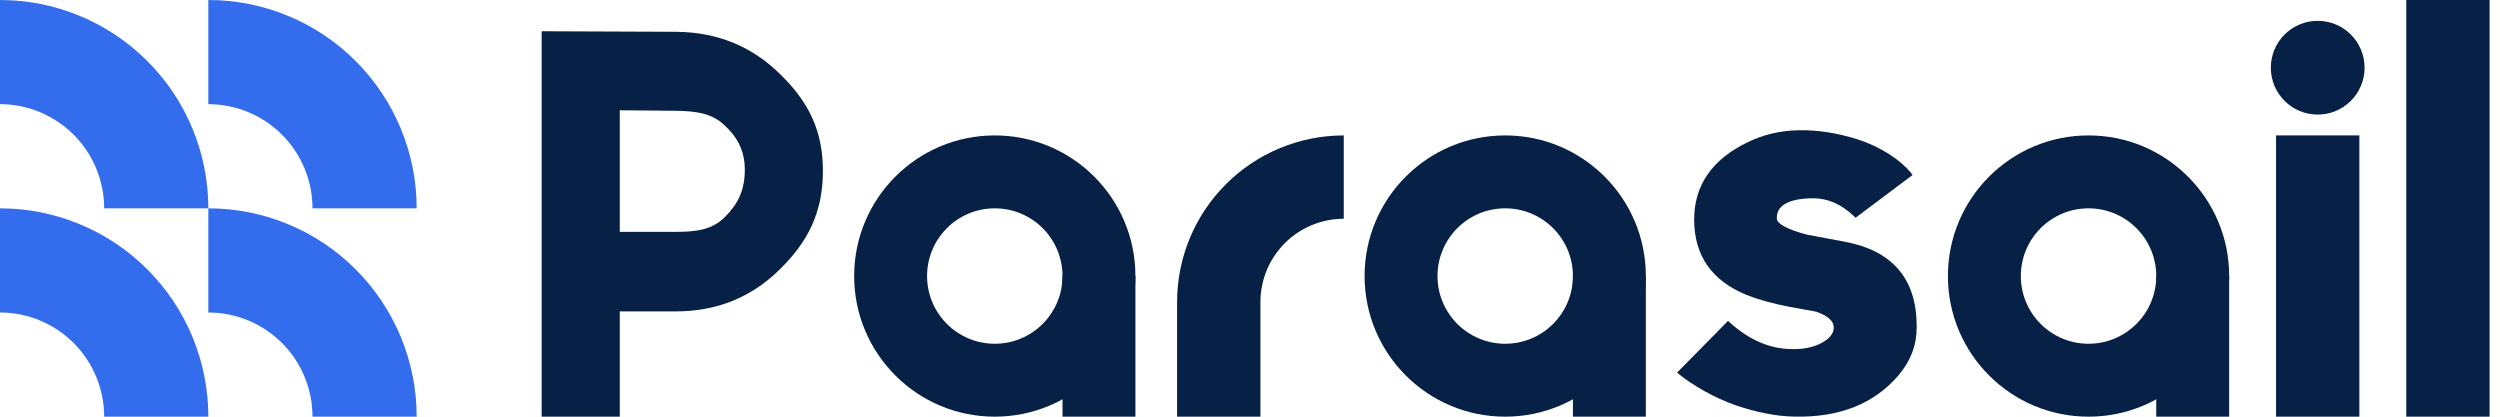
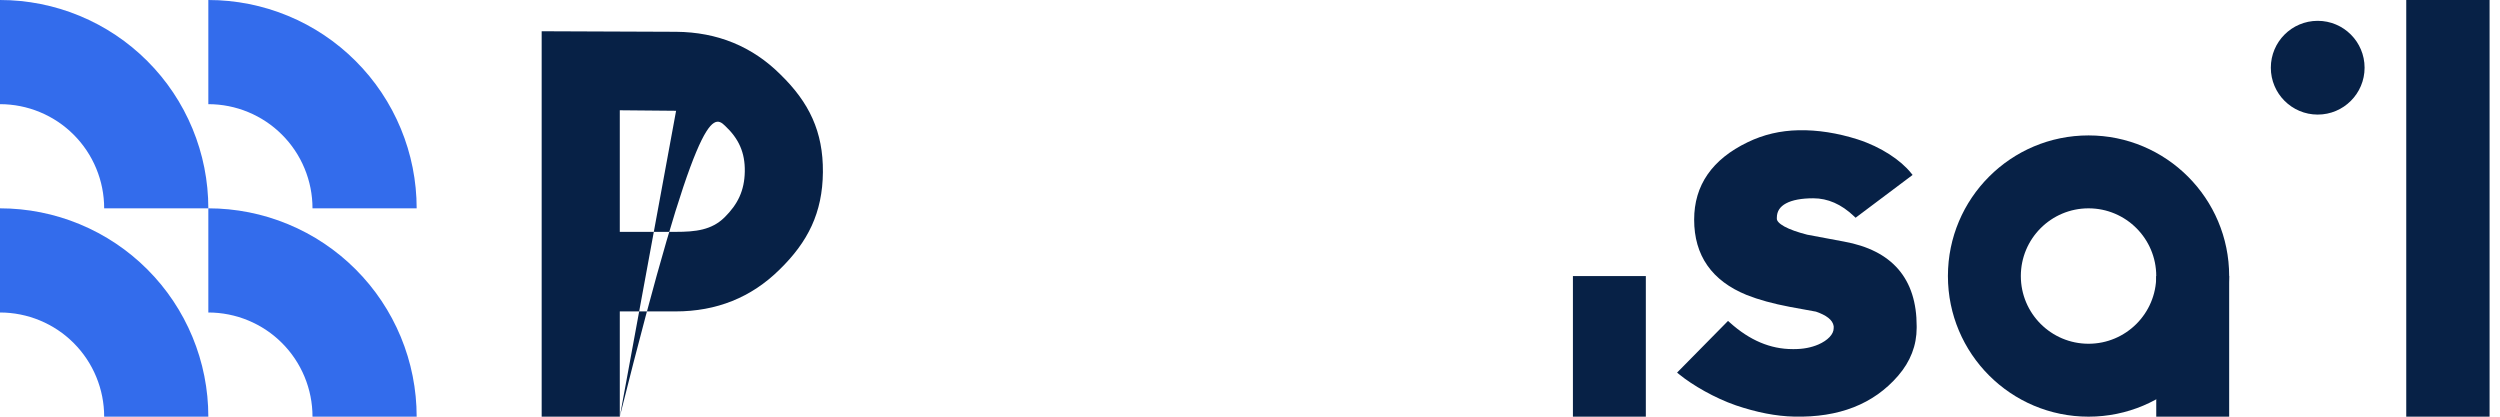
<svg xmlns="http://www.w3.org/2000/svg" width="156" height="26" viewBox="0 0 156 26" fill="none">
  <path d="M13 13C14.707 13 16.398 13.336 17.975 13.99C19.552 14.643 20.985 15.6 22.192 16.808C23.4 18.015 24.357 19.448 25.01 21.025C25.664 22.602 26 24.293 26 26L19.5 26C19.5 25.146 19.332 24.301 19.005 23.513C18.679 22.724 18.2 22.007 17.596 21.404C16.993 20.8 16.276 20.321 15.487 19.995C14.699 19.668 13.854 19.5 13 19.5L13 13Z" fill="#336CEC" />
  <path d="M5.68248e-07 13C1.707 13 3.398 13.336 4.975 13.99C6.552 14.643 7.985 15.6 9.192 16.808C10.4 18.015 11.357 19.448 12.01 21.025C12.664 22.602 13 24.293 13 26L6.5 26C6.5 25.146 6.332 24.301 6.005 23.513C5.679 22.724 5.2 22.007 4.596 21.404C3.993 20.8 3.276 20.321 2.487 19.995C1.699 19.668 0.854 19.5 2.84124e-07 19.5L5.68248e-07 13Z" fill="#336CEC" />
  <path d="M13 -1.52192e-06C14.707 -1.4473e-06 16.398 0.336 17.975 0.99C19.552 1.643 20.985 2.6 22.192 3.808C23.4 5.015 24.357 6.448 25.01 8.025C25.664 9.602 26 11.293 26 13L19.5 13C19.5 12.146 19.332 11.301 19.005 10.513C18.679 9.724 18.2 9.007 17.596 8.404C16.993 7.8 16.276 7.321 15.487 6.995C14.699 6.668 13.854 6.5 13 6.5L13 -1.52192e-06Z" fill="#336CEC" />
  <path d="M5.68248e-07 -1.52192e-06C1.707 -1.4473e-06 3.398 0.336 4.975 0.99C6.552 1.643 7.985 2.6 9.192 3.808C10.4 5.015 11.357 6.448 12.01 8.025C12.664 9.602 13 11.293 13 13L6.5 13C6.5 12.146 6.332 11.301 6.005 10.513C5.679 9.724 5.2 9.007 4.596 8.404C3.993 7.8 3.276 7.321 2.487 6.995C1.699 6.668 0.854 6.5 2.84124e-07 6.5L5.68248e-07 -1.52192e-06Z" fill="#336CEC" />
  <path fill-rule="evenodd" clip-rule="evenodd" d="M106.556 10.881C107.117 10.072 107.954 9.404 109.056 8.874C110.034 8.398 111.094 8.149 112.235 8.127C113.42 8.104 114.649 8.296 115.922 8.699L115.923 8.7C117.391 9.173 118.612 10.003 119.241 10.787L119.346 10.916L115.789 13.587L115.687 13.49C114.896 12.738 114.051 12.373 113.147 12.373C112.413 12.373 111.836 12.482 111.448 12.691C111.071 12.893 110.875 13.186 110.875 13.584V13.65C110.875 13.709 110.901 13.78 110.978 13.865C111.056 13.951 111.177 14.042 111.345 14.134C111.68 14.318 112.168 14.491 112.767 14.644C112.861 14.666 113.622 14.809 115.063 15.074C116.556 15.345 117.696 15.918 118.461 16.807C119.226 17.697 119.6 18.884 119.6 20.351V20.451C119.6 21.555 119.212 22.556 118.443 23.447C116.914 25.219 114.742 26.064 111.955 25.996C110.839 25.974 109.623 25.737 108.306 25.29L108.306 25.289C107.006 24.84 105.618 24.04 104.788 23.363L104.65 23.25L107.829 20.025L107.948 20.131C109.181 21.24 110.482 21.784 111.854 21.784H111.959C112.521 21.784 113.022 21.687 113.464 21.498C113.753 21.372 113.996 21.212 114.165 21.033C114.334 20.855 114.422 20.666 114.422 20.475V20.354C114.392 20.155 114.278 19.985 114.087 19.834C113.893 19.68 113.627 19.553 113.314 19.446C113.052 19.4 112.508 19.301 111.684 19.148L111.683 19.148C110.628 18.948 109.732 18.701 108.997 18.408L108.996 18.408C107.913 17.967 107.09 17.354 106.539 16.564C105.987 15.773 105.715 14.818 105.715 13.706C105.715 12.635 105.994 11.691 106.556 10.881Z" fill="#072146" />
-   <path fill-rule="evenodd" clip-rule="evenodd" d="M74.241 14.87C73.719 16.132 73.45 17.484 73.45 18.85H73.45V26H78.65V18.85H78.65C78.65 18.167 78.784 17.491 79.046 16.86C79.307 16.229 79.69 15.656 80.173 15.173C80.656 14.69 81.229 14.307 81.86 14.046C82.491 13.784 83.167 13.65 83.85 13.65V8.45C82.484 8.45 81.132 8.719 79.87 9.242C78.608 9.764 77.462 10.53 76.496 11.496C75.53 12.462 74.764 13.608 74.241 14.87Z" fill="#072146" />
  <path d="M155.35 26H150.15V0H155.35V26Z" fill="#072146" />
-   <path d="M147.225 26H142.025V8.45H147.225V26Z" fill="#072146" />
  <circle cx="144.625" cy="4.225" r="2.925" fill="#072146" />
-   <path fill-rule="evenodd" clip-rule="evenodd" d="M38.675 26V19.432H42.157C44.713 19.432 46.877 18.564 48.638 16.828C50.417 15.096 51.327 13.274 51.349 10.743C51.372 8.211 50.485 6.388 48.706 4.655C46.944 2.897 44.77 2.006 42.192 1.984L33.8 1.95V26H38.675ZM42.188 6.913C43.443 6.935 44.44 7.057 45.244 7.85L45.247 7.853C46.092 8.643 46.497 9.515 46.475 10.705C46.454 11.897 46.037 12.749 45.211 13.564C44.407 14.356 43.411 14.468 42.157 14.468H38.675V6.881L42.187 6.913L42.188 6.913Z" fill="#072146" />
-   <path fill-rule="evenodd" clip-rule="evenodd" d="M62.075 21.45C64.408 21.45 66.3 19.558 66.3 17.225C66.3 14.892 64.408 13 62.075 13C59.741 13 57.85 14.892 57.85 17.225C57.85 19.558 59.741 21.45 62.075 21.45ZM62.075 26C66.921 26 70.85 22.071 70.85 17.225C70.85 12.379 66.921 8.45 62.075 8.45C57.228 8.45 53.3 12.379 53.3 17.225C53.3 22.071 57.228 26 62.075 26Z" fill="#072146" />
-   <rect x="66.3" y="17.225" width="4.55" height="8.775" fill="#072146" />
-   <path fill-rule="evenodd" clip-rule="evenodd" d="M93.925 21.45C96.259 21.45 98.15 19.558 98.15 17.225C98.15 14.892 96.259 13 93.925 13C91.592 13 89.7 14.892 89.7 17.225C89.7 19.558 91.592 21.45 93.925 21.45ZM93.925 26C98.771 26 102.7 22.071 102.7 17.225C102.7 12.379 98.771 8.45 93.925 8.45C89.079 8.45 85.15 12.379 85.15 17.225C85.15 22.071 89.079 26 93.925 26Z" fill="#072146" />
+   <path fill-rule="evenodd" clip-rule="evenodd" d="M38.675 26V19.432H42.157C44.713 19.432 46.877 18.564 48.638 16.828C50.417 15.096 51.327 13.274 51.349 10.743C51.372 8.211 50.485 6.388 48.706 4.655C46.944 2.897 44.77 2.006 42.192 1.984L33.8 1.95V26H38.675ZC43.443 6.935 44.44 7.057 45.244 7.85L45.247 7.853C46.092 8.643 46.497 9.515 46.475 10.705C46.454 11.897 46.037 12.749 45.211 13.564C44.407 14.356 43.411 14.468 42.157 14.468H38.675V6.881L42.187 6.913L42.188 6.913Z" fill="#072146" />
  <rect x="98.15" y="17.225" width="4.55" height="8.775" fill="#072146" />
  <path fill-rule="evenodd" clip-rule="evenodd" d="M130.325 21.45C132.658 21.45 134.55 19.558 134.55 17.225C134.55 14.892 132.658 13 130.325 13C127.991 13 126.1 14.892 126.1 17.225C126.1 19.558 127.991 21.45 130.325 21.45ZM130.325 26C135.171 26 139.1 22.071 139.1 17.225C139.1 12.379 135.171 8.45 130.325 8.45C125.479 8.45 121.55 12.379 121.55 17.225C121.55 22.071 125.479 26 130.325 26Z" fill="#072146" />
  <rect x="134.55" y="17.225" width="4.55" height="8.775" fill="#072146" />
</svg>